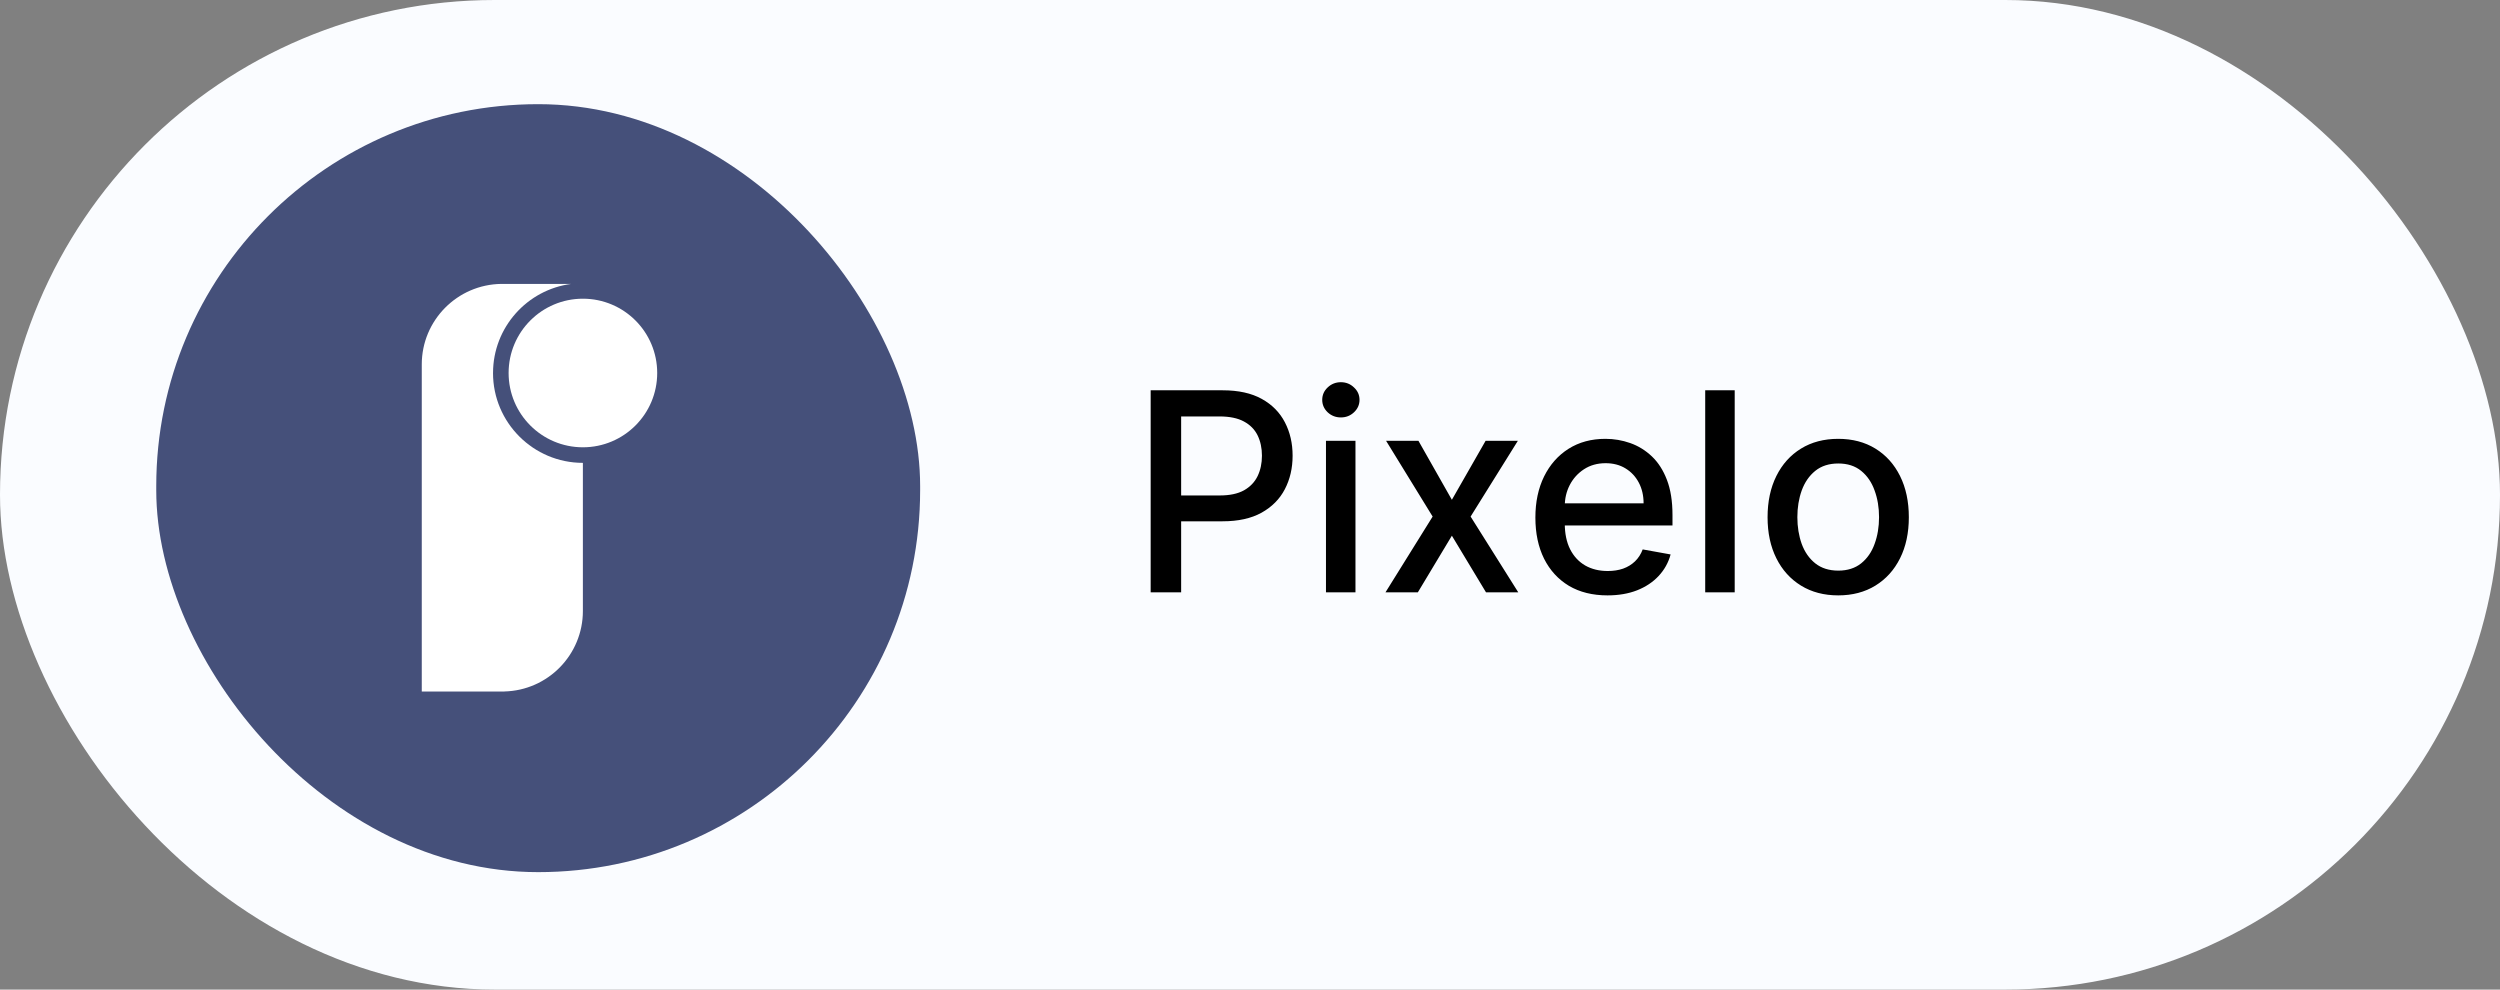
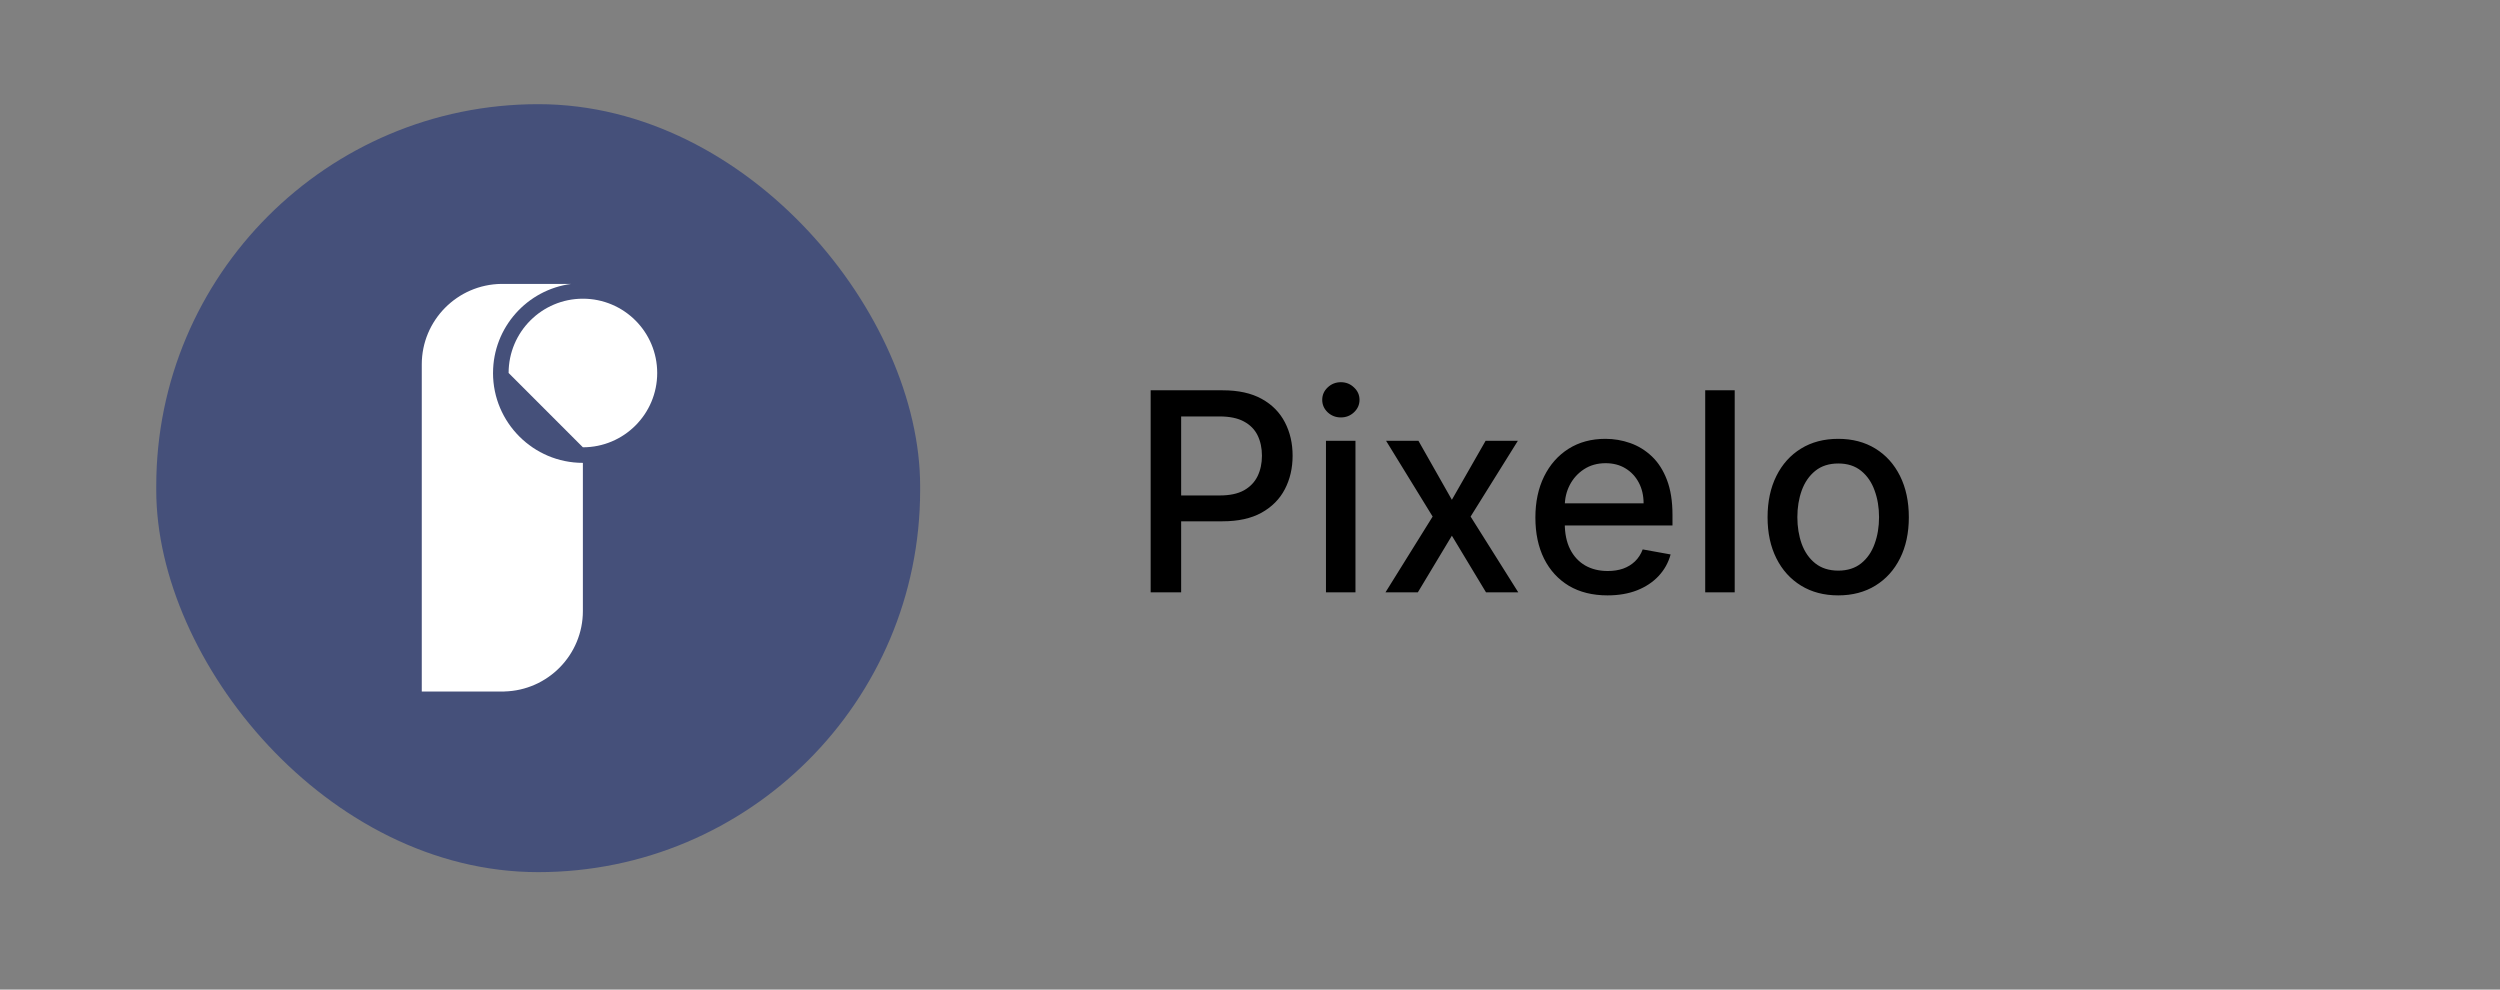
<svg xmlns="http://www.w3.org/2000/svg" width="144" height="57" viewBox="0 0 144 57" fill="none">
  <rect x="0" y="0" width="144" height="57" fill="#808080" stroke="none" />
-   <rect width="144" height="57" rx="28.5" fill="#FAFCFF" />
  <rect x="9" y="6" width="44" height="44.235" rx="22" fill="#45507A" />
-   <path d="M33.575 25.764C35.939 25.764 37.855 23.848 37.855 21.484C37.855 19.121 35.939 17.205 33.575 17.205C31.212 17.205 29.296 19.121 29.296 21.484C29.296 23.848 31.212 25.764 33.575 25.764Z" fill="white" />
+   <path d="M33.575 25.764C35.939 25.764 37.855 23.848 37.855 21.484C37.855 19.121 35.939 17.205 33.575 17.205C31.212 17.205 29.296 19.121 29.296 21.484Z" fill="white" />
  <path d="M28.399 21.484C28.399 18.857 30.367 16.683 32.906 16.353H28.878C26.342 16.385 24.294 18.449 24.294 20.992V39.833H29.047V39.829C31.558 39.769 33.574 37.717 33.574 35.192V26.661C30.72 26.661 28.398 24.339 28.398 21.484H28.399Z" fill="white" />
  <path d="M66.278 34.118V22.481H70.426C71.331 22.481 72.081 22.646 72.676 22.976C73.271 23.305 73.716 23.756 74.011 24.328C74.307 24.896 74.454 25.536 74.454 26.248C74.454 26.964 74.305 27.608 74.006 28.18C73.71 28.748 73.263 29.199 72.665 29.532C72.07 29.862 71.322 30.027 70.421 30.027H67.568V28.538H70.261C70.833 28.538 71.297 28.44 71.653 28.243C72.01 28.042 72.271 27.769 72.438 27.424C72.604 27.08 72.688 26.688 72.688 26.248C72.688 25.809 72.604 25.419 72.438 25.078C72.271 24.737 72.008 24.47 71.648 24.277C71.292 24.084 70.822 23.987 70.239 23.987H68.034V34.118H66.278ZM76.376 34.118V25.39H78.075V34.118H76.376ZM77.234 24.044C76.939 24.044 76.685 23.945 76.473 23.748C76.265 23.548 76.16 23.309 76.16 23.032C76.16 22.752 76.265 22.514 76.473 22.317C76.685 22.116 76.939 22.015 77.234 22.015C77.53 22.015 77.782 22.116 77.99 22.317C78.202 22.514 78.308 22.752 78.308 23.032C78.308 23.309 78.202 23.548 77.99 23.748C77.782 23.945 77.53 24.044 77.234 24.044ZM81.702 25.39L83.628 28.788L85.571 25.39H87.429L84.707 29.754L87.452 34.118H85.594L83.628 30.856L81.668 34.118H79.804L82.52 29.754L79.838 25.39H81.702ZM92.591 34.294C91.731 34.294 90.99 34.11 90.369 33.743C89.752 33.371 89.275 32.851 88.938 32.18C88.604 31.506 88.438 30.716 88.438 29.811C88.438 28.917 88.604 28.129 88.938 27.447C89.275 26.765 89.744 26.233 90.347 25.851C90.953 25.468 91.661 25.277 92.472 25.277C92.964 25.277 93.441 25.358 93.903 25.521C94.365 25.684 94.78 25.94 95.148 26.288C95.515 26.637 95.805 27.089 96.017 27.646C96.229 28.199 96.335 28.872 96.335 29.663V30.265H89.398V28.993H94.671C94.671 28.546 94.579 28.15 94.398 27.805C94.216 27.457 93.96 27.182 93.631 26.981C93.305 26.781 92.922 26.68 92.483 26.68C92.006 26.68 91.589 26.798 91.233 27.032C90.881 27.264 90.608 27.567 90.415 27.942C90.225 28.313 90.131 28.716 90.131 29.152V30.146C90.131 30.729 90.233 31.226 90.438 31.635C90.646 32.044 90.936 32.356 91.307 32.572C91.678 32.784 92.112 32.89 92.608 32.89C92.93 32.89 93.224 32.845 93.489 32.754C93.754 32.659 93.983 32.519 94.176 32.334C94.369 32.148 94.517 31.919 94.619 31.646L96.227 31.936C96.099 32.409 95.867 32.824 95.534 33.18C95.204 33.532 94.79 33.807 94.29 34.004C93.794 34.197 93.227 34.294 92.591 34.294ZM99.919 22.481V34.118H98.22V22.481H99.919ZM105.881 34.294C105.063 34.294 104.348 34.106 103.739 33.731C103.129 33.356 102.655 32.832 102.318 32.157C101.981 31.483 101.812 30.695 101.812 29.794C101.812 28.889 101.981 28.097 102.318 27.419C102.655 26.741 103.129 26.214 103.739 25.839C104.348 25.464 105.063 25.277 105.881 25.277C106.699 25.277 107.413 25.464 108.023 25.839C108.633 26.214 109.106 26.741 109.443 27.419C109.78 28.097 109.949 28.889 109.949 29.794C109.949 30.695 109.78 31.483 109.443 32.157C109.106 32.832 108.633 33.356 108.023 33.731C107.413 34.106 106.699 34.294 105.881 34.294ZM105.886 32.868C106.417 32.868 106.856 32.727 107.205 32.447C107.553 32.167 107.811 31.794 107.977 31.328C108.148 30.862 108.233 30.349 108.233 29.788C108.233 29.231 108.148 28.72 107.977 28.254C107.811 27.784 107.553 27.407 107.205 27.123C106.856 26.839 106.417 26.697 105.886 26.697C105.352 26.697 104.909 26.839 104.557 27.123C104.208 27.407 103.949 27.784 103.778 28.254C103.612 28.72 103.528 29.231 103.528 29.788C103.528 30.349 103.612 30.862 103.778 31.328C103.949 31.794 104.208 32.167 104.557 32.447C104.909 32.727 105.352 32.868 105.886 32.868Z" fill="black" />
</svg>